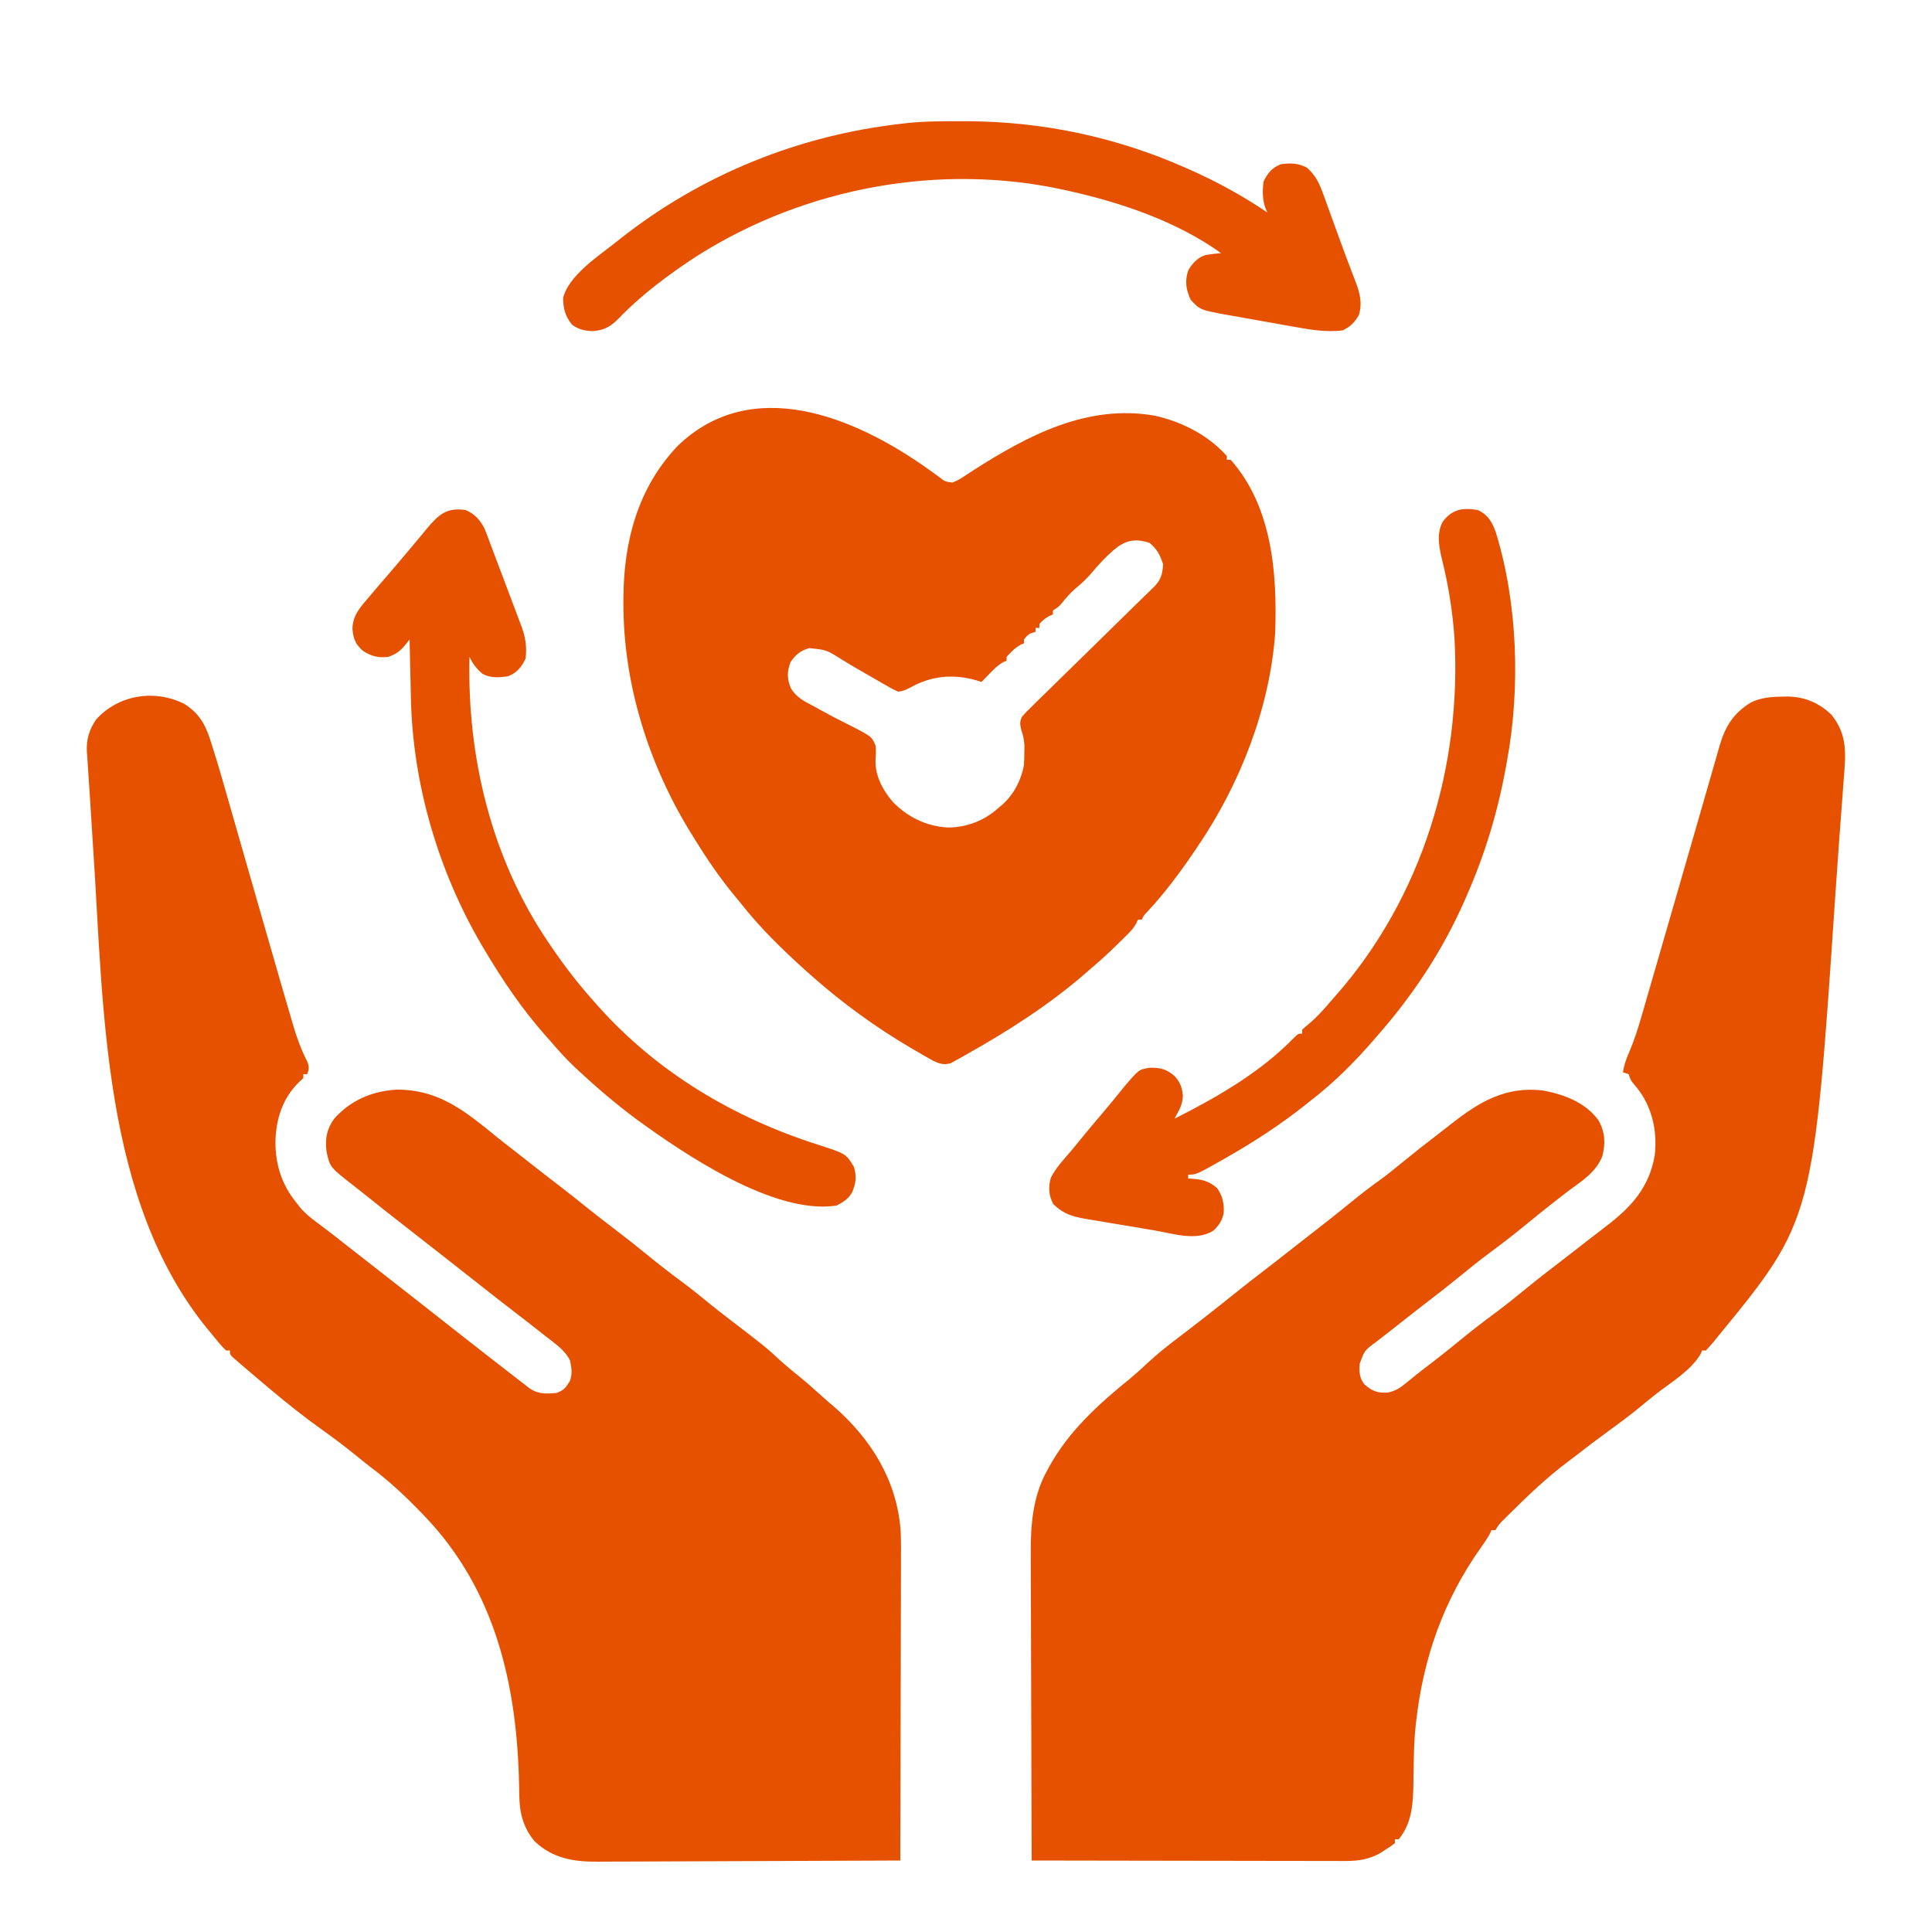
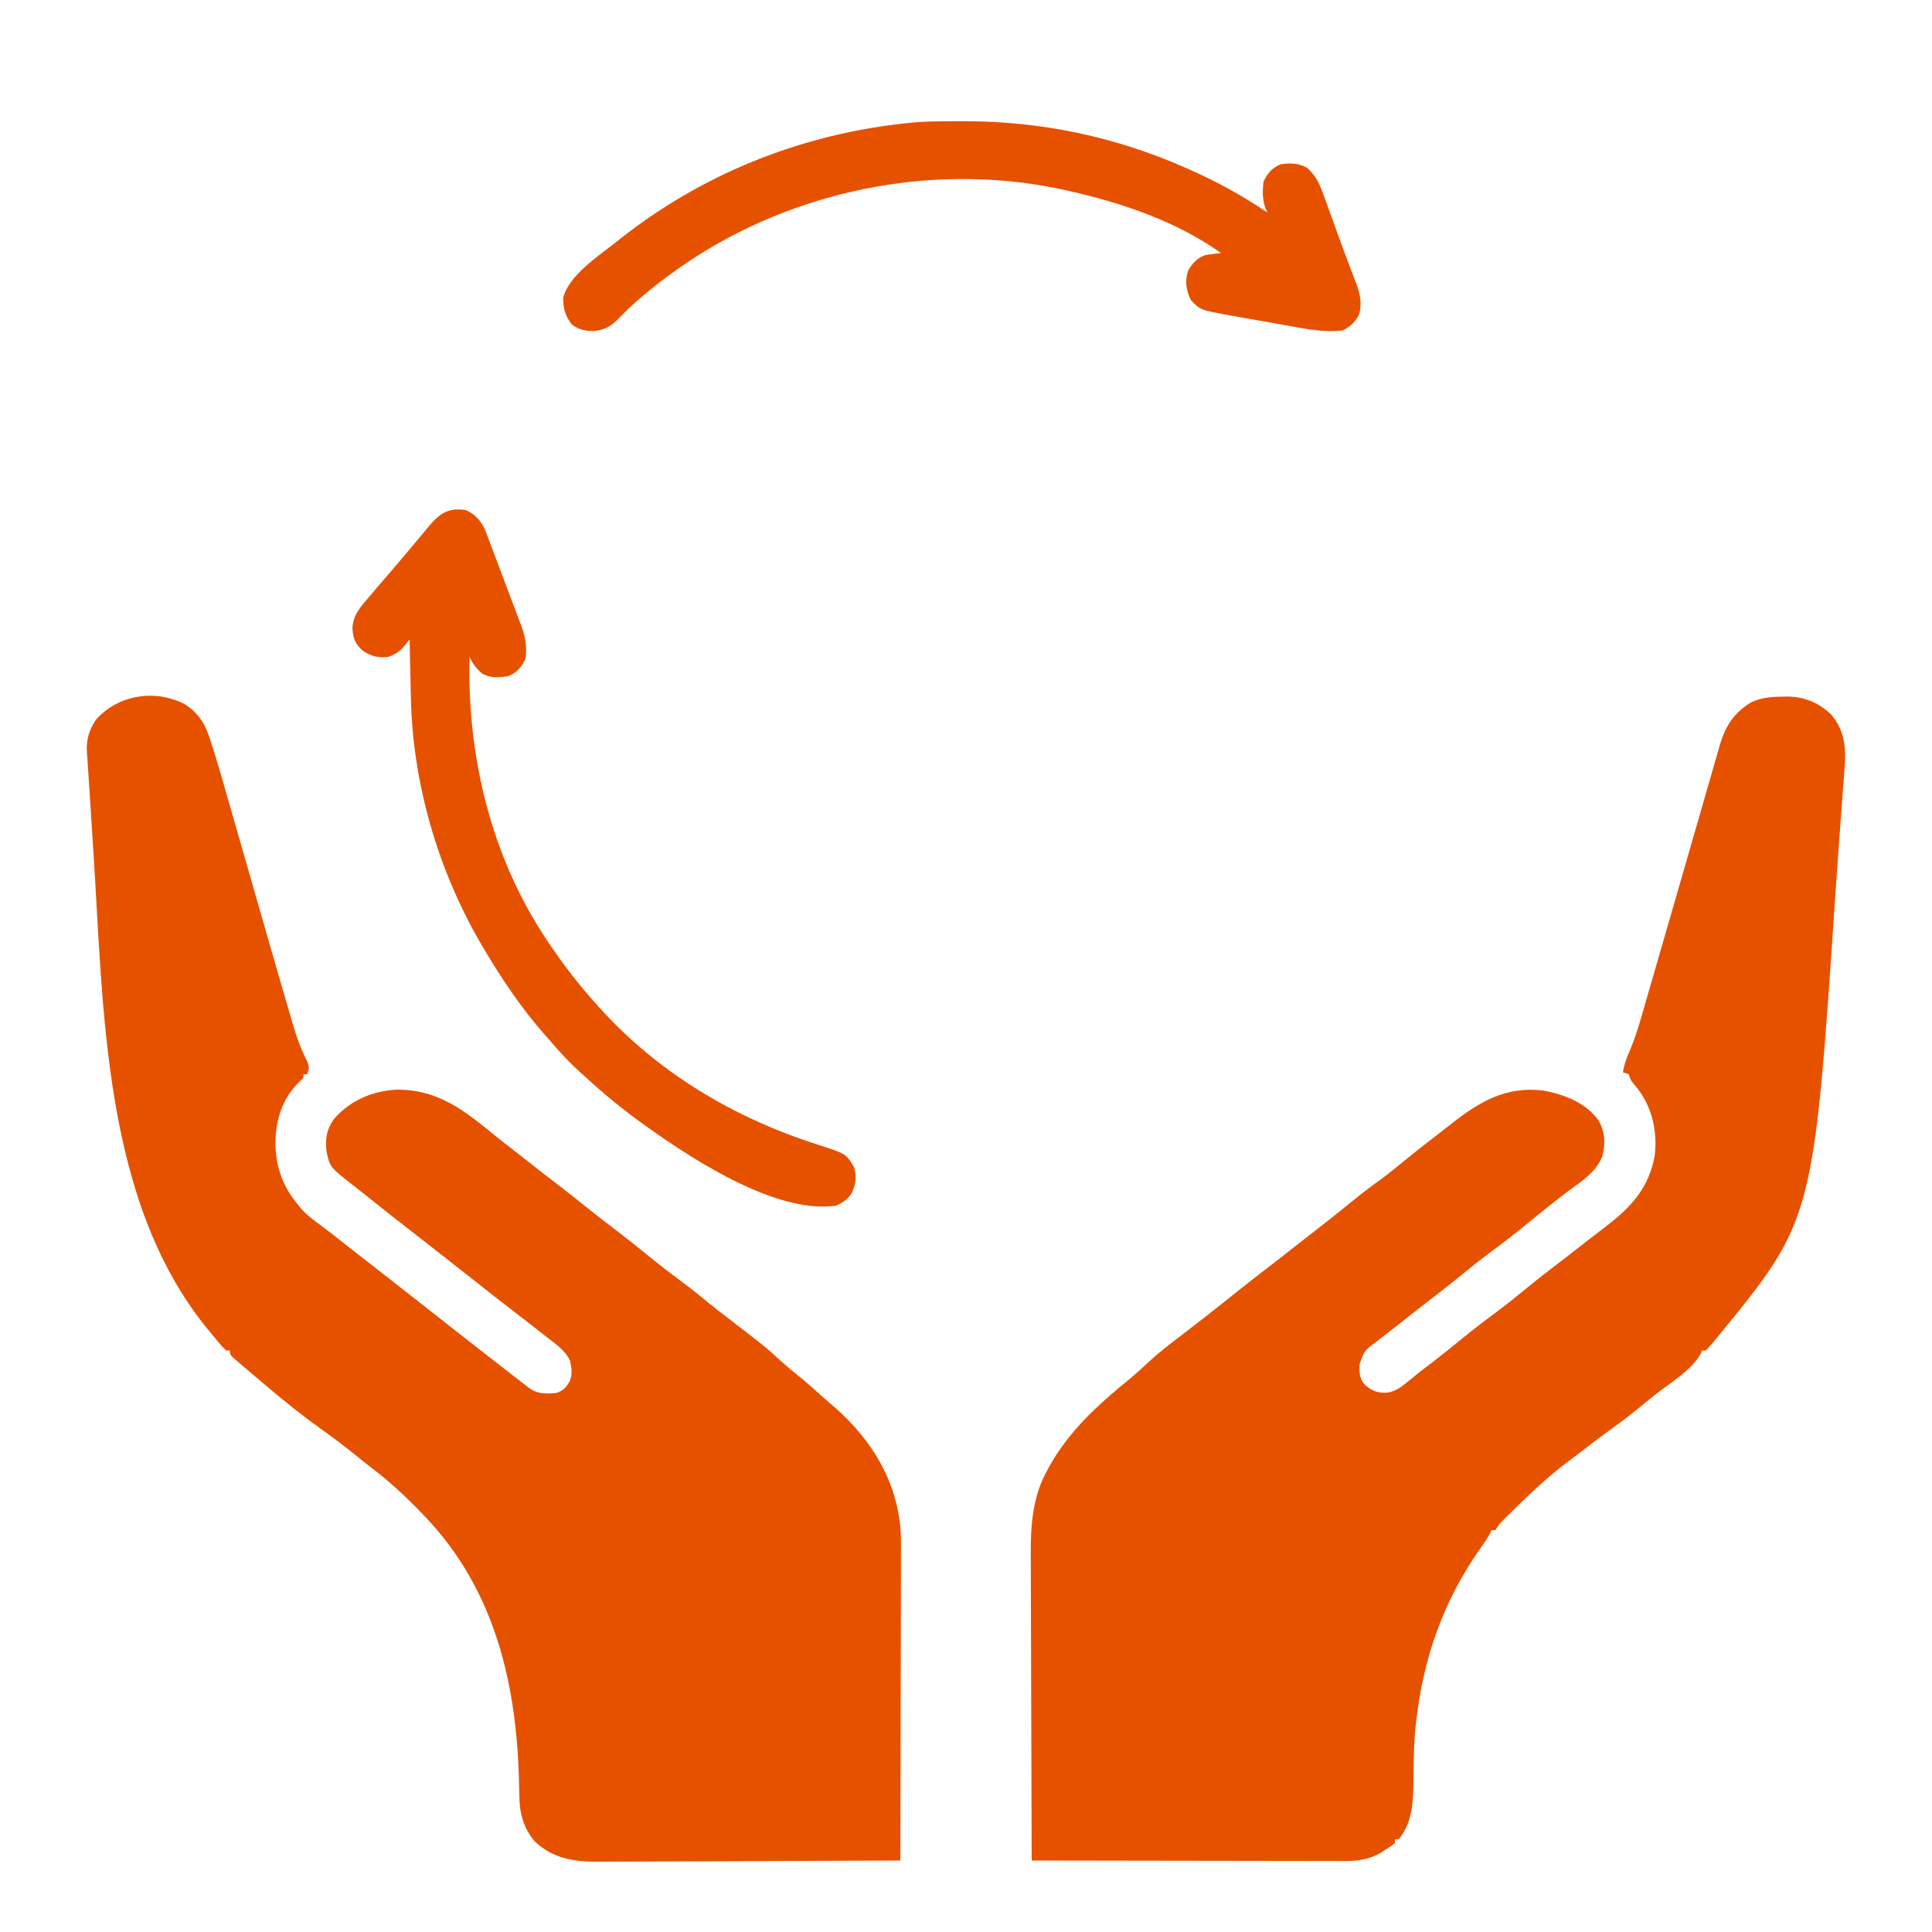
<svg xmlns="http://www.w3.org/2000/svg" width="1000" height="1000">
-   <path d="M0 0 C7.391 4.761 10.72 10.222 13.355 18.535 C13.61 19.318 13.864 20.102 14.126 20.909 C17.39 31.085 20.303 41.365 23.234 51.641 C23.875 53.876 24.517 56.111 25.159 58.346 C26.545 63.175 27.929 68.004 29.311 72.833 C32.723 84.75 36.145 96.664 39.571 108.577 C40.583 112.096 41.594 115.616 42.604 119.137 C45.044 127.65 47.498 136.16 49.972 144.663 C50.562 146.693 51.15 148.724 51.738 150.755 C52.728 154.166 53.726 157.574 54.731 160.98 C55.283 162.858 55.828 164.737 56.372 166.617 C58.319 173.174 60.569 179.236 63.7 185.326 C64.654 187.934 64.508 189.08 63.547 191.641 C62.887 191.641 62.227 191.641 61.547 191.641 C61.547 192.301 61.547 192.961 61.547 193.641 C60.495 194.631 60.495 194.631 59.422 195.641 C50.696 204.093 47.298 215.107 47.109 226.953 C47.191 238.574 50.294 248.476 57.547 257.641 C58.313 258.618 59.078 259.595 59.867 260.602 C62.424 263.644 65.288 265.954 68.484 268.328 C69.646 269.201 70.808 270.075 71.969 270.949 C72.562 271.394 73.156 271.838 73.768 272.296 C76.622 274.453 79.427 276.672 82.234 278.891 C87.655 283.163 93.096 287.407 98.547 291.641 C105.67 297.175 112.774 302.734 119.861 308.314 C122.755 310.591 125.651 312.866 128.547 315.141 C132.001 317.854 135.455 320.568 138.906 323.285 C148.423 330.776 157.977 338.218 167.547 345.641 C168.554 346.423 168.554 346.423 169.582 347.221 C171.402 348.633 173.224 350.044 175.047 351.453 C176.068 352.243 177.089 353.034 178.141 353.848 C182.797 357.317 186.877 357.115 192.547 356.641 C196.399 355.247 197.318 354.009 199.484 350.516 C200.885 346.739 200.416 343.72 199.578 339.852 C197.007 334.34 191.235 330.652 186.547 326.953 C185.888 326.43 185.23 325.907 184.551 325.367 C179.864 321.654 175.139 317.992 170.39 314.358 C164.656 309.969 158.985 305.501 153.313 301.032 C150.393 298.732 147.47 296.436 144.547 294.141 C141.093 291.427 137.639 288.713 134.188 285.996 C128.444 281.476 122.69 276.972 116.915 272.492 C109.192 266.5 101.512 260.46 93.898 254.328 C91.803 252.641 89.695 250.979 87.57 249.328 C75.301 239.773 75.301 239.773 73.547 231.641 C72.755 225.1 73.623 220.007 77.547 214.641 C86.049 205.151 96.935 200.493 109.547 199.641 C131.878 199.452 145.459 210.948 161.919 224.325 C164.645 226.529 167.418 228.669 170.191 230.812 C173.239 233.177 176.267 235.566 179.297 237.953 C183.836 241.527 188.396 245.068 192.984 248.578 C197.64 252.141 202.231 255.776 206.797 259.453 C212.13 263.747 217.53 267.94 222.984 272.078 C228.615 276.351 234.148 280.717 239.609 285.203 C245.582 290.108 251.685 294.795 257.892 299.398 C262.661 302.945 267.277 306.641 271.852 310.438 C274.81 312.856 277.824 315.195 280.859 317.516 C300.687 332.703 300.687 332.703 309.121 340.461 C311.698 342.777 314.353 344.963 317.047 347.141 C321.572 350.804 325.925 354.612 330.223 358.539 C332.253 360.374 334.324 362.134 336.422 363.891 C355.608 380.751 368.69 401.844 370.712 427.752 C370.963 432.946 370.924 438.139 370.887 443.338 C370.887 445.045 370.887 446.751 370.889 448.458 C370.89 453.038 370.872 457.617 370.851 462.197 C370.832 467.003 370.831 471.808 370.827 476.614 C370.818 485.691 370.793 494.768 370.763 503.844 C370.729 514.188 370.713 524.531 370.698 534.875 C370.667 556.13 370.614 577.385 370.547 598.641 C348.459 598.758 326.37 598.846 304.282 598.9 C294.025 598.925 283.768 598.961 273.511 599.018 C264.568 599.068 255.624 599.1 246.681 599.111 C241.948 599.118 237.216 599.133 232.484 599.169 C228.022 599.203 223.561 599.214 219.099 599.206 C217.469 599.208 215.839 599.217 214.209 599.237 C201.736 599.377 190.651 597.633 181.234 588.668 C175.369 581.621 173.474 574.085 173.336 565.102 C173.31 563.812 173.284 562.523 173.257 561.195 C173.244 560.514 173.23 559.833 173.217 559.131 C172.13 507.831 160.972 458.785 124.547 420.641 C123.974 420.041 123.401 419.441 122.811 418.822 C114.464 410.135 105.929 402.2 96.294 394.974 C93.87 393.124 91.511 391.197 89.147 389.271 C83.114 384.362 76.945 379.714 70.609 375.203 C61.954 369.032 53.7 362.458 45.547 355.641 C44.651 354.894 44.651 354.894 43.737 354.131 C39.984 350.995 36.258 347.827 32.547 344.641 C31.621 343.852 30.696 343.063 29.742 342.25 C28.915 341.533 28.087 340.817 27.234 340.078 C26.516 339.458 25.798 338.838 25.059 338.199 C23.547 336.641 23.547 336.641 23.547 334.641 C22.887 334.641 22.227 334.641 21.547 334.641 C18.964 332.216 16.796 329.371 14.547 326.641 C13.727 325.657 12.907 324.674 12.062 323.66 C-42.458 257.061 -41.764 157.84 -47.141 76.078 C-47.195 75.249 -47.25 74.42 -47.306 73.567 C-47.919 64.246 -48.519 54.925 -49.083 45.601 C-49.34 41.392 -49.624 37.187 -49.924 32.981 C-50.045 31.108 -50.166 29.236 -50.285 27.363 C-50.349 26.568 -50.413 25.773 -50.479 24.954 C-50.856 18.494 -49.363 13.469 -45.691 8.031 C-34.253 -4.683 -15.504 -7.795 0 0 Z " fill="#E65100" transform="translate(95.453,364.359)" />
+   <path d="M0 0 C7.391 4.761 10.72 10.222 13.355 18.535 C13.61 19.318 13.864 20.102 14.126 20.909 C17.39 31.085 20.303 41.365 23.234 51.641 C23.875 53.876 24.517 56.111 25.159 58.346 C26.545 63.175 27.929 68.004 29.311 72.833 C32.723 84.75 36.145 96.664 39.571 108.577 C40.583 112.096 41.594 115.616 42.604 119.137 C45.044 127.65 47.498 136.16 49.972 144.663 C50.562 146.693 51.15 148.724 51.738 150.755 C52.728 154.166 53.726 157.574 54.731 160.98 C55.283 162.858 55.828 164.737 56.372 166.617 C58.319 173.174 60.569 179.236 63.7 185.326 C64.654 187.934 64.508 189.08 63.547 191.641 C62.887 191.641 62.227 191.641 61.547 191.641 C61.547 192.301 61.547 192.961 61.547 193.641 C60.495 194.631 60.495 194.631 59.422 195.641 C50.696 204.093 47.298 215.107 47.109 226.953 C47.191 238.574 50.294 248.476 57.547 257.641 C58.313 258.618 59.078 259.595 59.867 260.602 C62.424 263.644 65.288 265.954 68.484 268.328 C69.646 269.201 70.808 270.075 71.969 270.949 C72.562 271.394 73.156 271.838 73.768 272.296 C76.622 274.453 79.427 276.672 82.234 278.891 C87.655 283.163 93.096 287.407 98.547 291.641 C105.67 297.175 112.774 302.734 119.861 308.314 C122.755 310.591 125.651 312.866 128.547 315.141 C132.001 317.854 135.455 320.568 138.906 323.285 C148.423 330.776 157.977 338.218 167.547 345.641 C168.554 346.423 168.554 346.423 169.582 347.221 C171.402 348.633 173.224 350.044 175.047 351.453 C176.068 352.243 177.089 353.034 178.141 353.848 C182.797 357.317 186.877 357.115 192.547 356.641 C196.399 355.247 197.318 354.009 199.484 350.516 C200.885 346.739 200.416 343.72 199.578 339.852 C197.007 334.34 191.235 330.652 186.547 326.953 C185.888 326.43 185.23 325.907 184.551 325.367 C179.864 321.654 175.139 317.992 170.39 314.358 C164.656 309.969 158.985 305.501 153.313 301.032 C150.393 298.732 147.47 296.436 144.547 294.141 C141.093 291.427 137.639 288.713 134.188 285.996 C128.444 281.476 122.69 276.972 116.915 272.492 C109.192 266.5 101.512 260.46 93.898 254.328 C91.803 252.641 89.695 250.979 87.57 249.328 C75.301 239.773 75.301 239.773 73.547 231.641 C72.755 225.1 73.623 220.007 77.547 214.641 C86.049 205.151 96.935 200.493 109.547 199.641 C131.878 199.452 145.459 210.948 161.919 224.325 C164.645 226.529 167.418 228.669 170.191 230.812 C173.239 233.177 176.267 235.566 179.297 237.953 C183.836 241.527 188.396 245.068 192.984 248.578 C197.64 252.141 202.231 255.776 206.797 259.453 C212.13 263.747 217.53 267.94 222.984 272.078 C228.615 276.351 234.148 280.717 239.609 285.203 C245.582 290.108 251.685 294.795 257.892 299.398 C262.661 302.945 267.277 306.641 271.852 310.438 C274.81 312.856 277.824 315.195 280.859 317.516 C300.687 332.703 300.687 332.703 309.121 340.461 C311.698 342.777 314.353 344.963 317.047 347.141 C321.572 350.804 325.925 354.612 330.223 358.539 C332.253 360.374 334.324 362.134 336.422 363.891 C355.608 380.751 368.69 401.844 370.712 427.752 C370.963 432.946 370.924 438.139 370.887 443.338 C370.887 445.045 370.887 446.751 370.889 448.458 C370.89 453.038 370.872 457.617 370.851 462.197 C370.832 467.003 370.831 471.808 370.827 476.614 C370.818 485.691 370.793 494.768 370.763 503.844 C370.729 514.188 370.713 524.531 370.698 534.875 C370.667 556.13 370.614 577.385 370.547 598.641 C348.459 598.758 326.37 598.846 304.282 598.9 C264.568 599.068 255.624 599.1 246.681 599.111 C241.948 599.118 237.216 599.133 232.484 599.169 C228.022 599.203 223.561 599.214 219.099 599.206 C217.469 599.208 215.839 599.217 214.209 599.237 C201.736 599.377 190.651 597.633 181.234 588.668 C175.369 581.621 173.474 574.085 173.336 565.102 C173.31 563.812 173.284 562.523 173.257 561.195 C173.244 560.514 173.23 559.833 173.217 559.131 C172.13 507.831 160.972 458.785 124.547 420.641 C123.974 420.041 123.401 419.441 122.811 418.822 C114.464 410.135 105.929 402.2 96.294 394.974 C93.87 393.124 91.511 391.197 89.147 389.271 C83.114 384.362 76.945 379.714 70.609 375.203 C61.954 369.032 53.7 362.458 45.547 355.641 C44.651 354.894 44.651 354.894 43.737 354.131 C39.984 350.995 36.258 347.827 32.547 344.641 C31.621 343.852 30.696 343.063 29.742 342.25 C28.915 341.533 28.087 340.817 27.234 340.078 C26.516 339.458 25.798 338.838 25.059 338.199 C23.547 336.641 23.547 336.641 23.547 334.641 C22.887 334.641 22.227 334.641 21.547 334.641 C18.964 332.216 16.796 329.371 14.547 326.641 C13.727 325.657 12.907 324.674 12.062 323.66 C-42.458 257.061 -41.764 157.84 -47.141 76.078 C-47.195 75.249 -47.25 74.42 -47.306 73.567 C-47.919 64.246 -48.519 54.925 -49.083 45.601 C-49.34 41.392 -49.624 37.187 -49.924 32.981 C-50.045 31.108 -50.166 29.236 -50.285 27.363 C-50.349 26.568 -50.413 25.773 -50.479 24.954 C-50.856 18.494 -49.363 13.469 -45.691 8.031 C-34.253 -4.683 -15.504 -7.795 0 0 Z " fill="#E65100" transform="translate(95.453,364.359)" />
  <path d="M0 0 C0.752 -0.01 1.504 -0.02 2.279 -0.031 C11.15 0.108 18.464 3.304 24.875 9.438 C33.515 20.233 32.154 30.286 31.141 43.477 C31.063 44.53 30.985 45.584 30.905 46.67 C30.648 50.135 30.387 53.599 30.125 57.062 C29.753 62.043 29.382 67.023 29.012 72.004 C28.916 73.28 28.821 74.556 28.723 75.871 C28.079 84.546 27.475 93.223 26.895 101.902 C15.534 270.903 15.534 270.903 -34.125 331.438 C-34.999 332.516 -34.999 332.516 -35.891 333.617 C-37.254 335.265 -38.683 336.858 -40.125 338.438 C-40.785 338.438 -41.445 338.438 -42.125 338.438 C-42.357 339.003 -42.589 339.569 -42.828 340.152 C-47.59 348.544 -58.15 354.928 -65.738 360.797 C-68.65 363.053 -71.488 365.385 -74.312 367.75 C-80.079 372.505 -86.098 376.902 -92.137 381.302 C-96.847 384.736 -101.483 388.245 -106.071 391.839 C-107.803 393.187 -109.559 394.505 -111.32 395.816 C-122.748 404.334 -132.896 414.162 -143 424.188 C-143.506 424.689 -144.012 425.19 -144.533 425.707 C-147.159 428.323 -147.159 428.323 -149.125 431.438 C-149.785 431.438 -150.445 431.438 -151.125 431.438 C-151.351 431.948 -151.576 432.458 -151.809 432.984 C-153.27 435.708 -154.97 438.144 -156.755 440.663 C-175.925 467.748 -186.391 497.466 -190.125 530.438 C-190.218 531.237 -190.311 532.036 -190.406 532.859 C-190.987 538.436 -191.228 543.993 -191.336 549.598 C-191.358 550.68 -191.358 550.68 -191.38 551.785 C-191.437 554.777 -191.491 557.769 -191.526 560.761 C-191.665 571.788 -191.845 582.513 -199.125 591.438 C-199.785 591.438 -200.445 591.438 -201.125 591.438 C-201.125 592.097 -201.125 592.758 -201.125 593.438 C-203.285 595.094 -203.285 595.094 -206.188 596.938 C-207.127 597.546 -208.067 598.154 -209.035 598.781 C-214.728 601.833 -220.011 602.687 -226.421 602.678 C-227.471 602.681 -227.471 602.681 -228.542 602.683 C-230.87 602.686 -233.197 602.676 -235.525 602.665 C-237.201 602.664 -238.877 602.664 -240.553 602.665 C-245.089 602.666 -249.626 602.654 -254.163 602.64 C-258.909 602.628 -263.654 602.627 -268.4 602.624 C-277.382 602.618 -286.363 602.602 -295.344 602.582 C-305.571 602.559 -315.799 602.548 -326.026 602.538 C-347.059 602.517 -368.092 602.482 -389.125 602.438 C-389.219 579.931 -389.289 557.425 -389.332 534.919 C-389.353 524.467 -389.381 514.015 -389.427 503.563 C-389.467 494.446 -389.492 485.329 -389.501 476.212 C-389.507 471.391 -389.519 466.571 -389.548 461.75 C-389.575 457.198 -389.583 452.646 -389.577 448.094 C-389.579 446.437 -389.586 444.78 -389.602 443.124 C-389.729 428.854 -388.428 413.632 -381.312 400.938 C-380.963 400.282 -380.613 399.627 -380.252 398.951 C-370.089 380.273 -354.342 366.04 -337.969 352.816 C-334.968 350.306 -332.104 347.673 -329.25 345 C-323.778 339.904 -317.969 335.343 -311.994 330.852 C-308.387 328.122 -304.82 325.34 -301.25 322.562 C-300.102 321.67 -300.102 321.67 -298.93 320.76 C-293.401 316.453 -287.922 312.089 -282.46 307.698 C-278.003 304.122 -273.495 300.618 -268.957 297.146 C-264.509 293.742 -260.101 290.288 -255.702 286.82 C-252.412 284.228 -249.113 281.649 -245.801 279.086 C-238.36 273.326 -230.964 267.529 -223.688 261.562 C-218.585 257.38 -213.4 253.413 -208.023 249.586 C-204.339 246.855 -200.797 243.968 -197.25 241.062 C-190.889 235.852 -184.453 230.777 -177.904 225.803 C-175.886 224.254 -173.888 222.681 -171.891 221.105 C-157.235 209.611 -143.782 201.621 -124.387 203.871 C-113.534 205.97 -102.542 209.995 -95.809 219.246 C-92.309 225.306 -92.035 231.204 -93.762 237.91 C-96.944 245.848 -103.561 250.209 -110.239 255.055 C-113.215 257.237 -116.105 259.524 -119 261.812 C-119.573 262.262 -120.146 262.711 -120.737 263.174 C-125.206 266.683 -129.605 270.274 -134 273.875 C-139.922 278.722 -145.968 283.359 -152.118 287.913 C-157.65 292.031 -163 296.346 -168.332 300.718 C-173.451 304.911 -178.658 308.966 -183.918 312.98 C-189.094 316.933 -194.196 320.98 -199.311 325.011 C-201.209 326.503 -203.112 327.989 -205.016 329.473 C-205.651 329.969 -206.287 330.465 -206.942 330.977 C-208.158 331.927 -209.376 332.875 -210.595 333.822 C-216.87 338.441 -216.87 338.441 -219.398 345.488 C-219.582 349.583 -219.562 352.542 -217 355.875 C-212.962 359.474 -210.217 360.556 -204.812 360.25 C-200.497 359.299 -198.403 357.789 -195 355 C-193.858 354.08 -192.716 353.161 -191.574 352.242 C-190.713 351.538 -190.713 351.538 -189.833 350.819 C-187.206 348.694 -184.506 346.666 -181.812 344.625 C-176.899 340.867 -172.096 336.984 -167.312 333.062 C-161.37 328.193 -155.306 323.534 -149.132 318.962 C-143.597 314.842 -138.245 310.524 -132.91 306.15 C-127.338 301.589 -121.659 297.193 -115.934 292.824 C-110.79 288.881 -105.683 284.887 -100.574 280.898 C-97.779 278.717 -94.971 276.555 -92.145 274.414 C-78.977 264.389 -69.599 254.36 -66.625 237.438 C-65.249 224.797 -67.914 212.551 -75.812 202.5 C-76.715 201.435 -76.715 201.435 -77.637 200.348 C-79.125 198.438 -79.125 198.438 -80.125 195.438 C-81.115 195.107 -82.105 194.778 -83.125 194.438 C-82.496 190.614 -81.352 187.397 -79.787 183.859 C-77.254 177.902 -75.315 171.917 -73.539 165.699 C-73.207 164.558 -72.875 163.416 -72.532 162.24 C-71.794 159.697 -71.058 157.154 -70.326 154.609 C-69.044 150.154 -67.752 145.701 -66.46 141.249 C-64.245 133.611 -62.037 125.972 -59.833 118.332 C-57.989 111.941 -56.142 105.552 -54.294 99.163 C-47.941 77.202 -47.941 77.202 -41.621 55.231 C-40.331 50.738 -39.036 46.246 -37.74 41.755 C-37.17 39.775 -36.603 37.794 -36.039 35.813 C-35.278 33.14 -34.507 30.47 -33.734 27.801 C-33.525 27.056 -33.316 26.311 -33.1 25.543 C-30.151 15.458 -26.024 8.768 -17.016 3.113 C-11.47 0.388 -6.073 0.064 0 0 Z " fill="#E65100" transform="translate(923.125,360.562)" />
-   <path d="M0 0 C1.095 0.772 1.095 0.772 2.212 1.559 C3.598 2.546 4.975 3.546 6.341 4.56 C9.556 7.104 9.556 7.104 13.428 7.59 C15.612 6.769 17.361 5.773 19.309 4.488 C20.05 4.006 20.791 3.525 21.554 3.028 C22.35 2.507 23.145 1.986 23.965 1.449 C52.585 -16.891 83.399 -33.186 118.34 -26.988 C132.52 -23.715 145.588 -17.09 155.465 -6.176 C155.465 -5.516 155.465 -4.856 155.465 -4.176 C156.125 -4.176 156.785 -4.176 157.465 -4.176 C179.024 20.064 181.659 55.087 180.465 85.824 C177.661 124.483 162.184 163.918 140.465 195.824 C139.779 196.845 139.093 197.866 138.387 198.918 C130.975 209.802 123.166 220.249 114.18 229.898 C112.409 231.718 112.409 231.718 111.465 233.824 C110.805 233.824 110.145 233.824 109.465 233.824 C109.196 234.418 108.928 235.012 108.651 235.624 C107.46 237.834 106.263 239.271 104.488 241.031 C103.904 241.614 103.32 242.197 102.719 242.798 C102.099 243.405 101.479 244.011 100.84 244.637 C100.202 245.266 99.565 245.896 98.908 246.544 C94.563 250.811 90.132 254.91 85.465 258.824 C84.109 260.013 84.109 260.013 82.727 261.227 C63.741 277.795 42.349 291.474 20.402 303.762 C19.019 304.552 19.019 304.552 17.608 305.358 C16.745 305.83 15.882 306.302 14.992 306.789 C14.237 307.208 13.481 307.627 12.703 308.058 C9.069 309.302 6.543 308.333 3.16 306.736 C2.383 306.29 1.605 305.843 0.805 305.383 C-0.5 304.638 -0.5 304.638 -1.831 303.877 C-2.744 303.344 -3.657 302.811 -4.598 302.262 C-6.018 301.439 -6.018 301.439 -7.466 300.599 C-25.998 289.78 -43.476 277.061 -59.535 262.824 C-60.492 261.979 -61.448 261.133 -62.434 260.262 C-74.647 249.26 -86.418 237.803 -96.535 224.824 C-97.472 223.685 -98.413 222.548 -99.355 221.414 C-106.858 212.332 -113.355 202.845 -119.535 192.824 C-119.955 192.157 -120.375 191.49 -120.808 190.803 C-143.459 154.757 -157.08 112.143 -156.848 69.449 C-156.846 68.731 -156.843 68.013 -156.841 67.272 C-156.701 38.053 -149.396 10.263 -128.723 -11.426 C-90.297 -48.444 -37.293 -26.347 0 0 Z M95.465 43.824 C94.856 44.389 94.248 44.953 93.621 45.535 C90.742 48.326 88.088 51.24 85.527 54.324 C82.776 57.611 79.687 60.289 76.422 63.055 C73.948 65.292 71.867 67.742 69.789 70.344 C68.465 71.824 68.465 71.824 65.465 73.824 C65.465 74.484 65.465 75.144 65.465 75.824 C64.867 76.092 64.269 76.36 63.652 76.637 C61.466 77.823 60.052 78.92 58.465 80.824 C58.465 81.484 58.465 82.144 58.465 82.824 C57.805 82.824 57.145 82.824 56.465 82.824 C56.465 83.484 56.465 84.144 56.465 84.824 C54.98 85.319 54.98 85.319 53.465 85.824 C51.756 87.199 51.756 87.199 50.465 88.824 C50.465 89.484 50.465 90.144 50.465 90.824 C49.908 91.051 49.351 91.278 48.777 91.512 C45.803 93.2 43.745 95.291 41.465 97.824 C41.465 98.484 41.465 99.144 41.465 99.824 C40.903 100.059 40.341 100.293 39.762 100.535 C36.918 102.131 34.984 104.113 32.715 106.449 C31.916 107.266 31.116 108.084 30.293 108.926 C29.69 109.552 29.086 110.179 28.465 110.824 C27.042 110.36 27.042 110.36 25.59 109.887 C13.664 106.565 2.464 107.613 -8.379 113.703 C-10.589 114.852 -12.062 115.53 -14.535 115.824 C-17.062 114.78 -17.062 114.78 -19.902 113.141 C-20.946 112.546 -21.991 111.951 -23.066 111.338 C-24.17 110.694 -25.273 110.05 -26.41 109.387 C-27.537 108.745 -28.663 108.104 -29.824 107.443 C-34.582 104.728 -39.316 101.982 -43.98 99.109 C-51.73 94.209 -51.73 94.209 -60.637 93.301 C-65.249 94.572 -67.794 96.713 -70.41 100.637 C-72.212 105.742 -72.233 109.182 -70.105 114.188 C-67.234 118.986 -62.794 121.03 -57.973 123.574 C-57.053 124.087 -56.133 124.6 -55.185 125.129 C-50.499 127.737 -45.771 130.216 -40.961 132.586 C-28.25 139.035 -28.25 139.035 -26.273 143.98 C-26.098 147.262 -26.098 147.262 -26.328 150.555 C-26.858 158.924 -22.748 166.633 -17.445 172.859 C-9.727 180.798 0.286 185.722 11.465 186.137 C21.305 185.989 30.256 182.413 37.465 175.824 C38.08 175.311 38.695 174.798 39.328 174.27 C45.218 168.998 49.048 161.623 50.465 153.824 C50.584 151.597 50.64 149.367 50.652 147.137 C50.667 145.978 50.681 144.819 50.695 143.625 C50.5 140.406 50.04 138.519 49.059 135.555 C48.445 132.815 48.169 131.431 49.41 128.883 C51.065 126.874 52.825 125.114 54.724 123.333 C55.413 122.644 56.102 121.955 56.812 121.245 C59.093 118.976 61.411 116.749 63.73 114.52 C65.323 112.95 66.913 111.378 68.5 109.804 C72.684 105.668 76.9 101.565 81.124 97.468 C85.419 93.293 89.685 89.089 93.953 84.887 C98.746 80.167 103.542 75.45 108.362 70.758 C109.094 70.045 109.825 69.331 110.579 68.596 C111.947 67.263 113.316 65.932 114.688 64.603 C115.291 64.015 115.894 63.426 116.515 62.82 C117.04 62.311 117.564 61.802 118.104 61.277 C121.498 57.653 122.221 54.698 122.465 49.824 C120.971 45.186 119.266 41.913 115.465 38.824 C107.03 36.013 101.809 37.922 95.465 43.824 Z " fill="#E65100" transform="translate(479.535,242.176)" />
-   <path d="M0 0 C5.275 2.6 7.351 6.182 9.281 11.667 C20.595 48.397 22 92.323 15 130 C14.743 131.444 14.743 131.444 14.48 132.917 C10.254 156.192 3.57 178.372 -6 200 C-6.529 201.211 -6.529 201.211 -7.069 202.447 C-18.322 227.977 -33.599 251.087 -52 272 C-52.523 272.609 -53.047 273.219 -53.586 273.847 C-63.685 285.557 -74.711 296.597 -87 306 C-88.448 307.156 -88.448 307.156 -89.926 308.336 C-102.293 318.1 -115.404 326.656 -129.062 334.5 C-129.918 334.992 -130.774 335.485 -131.656 335.992 C-145.832 344 -145.832 344 -150 344 C-150 344.66 -150 345.32 -150 346 C-149.42 346.026 -148.84 346.052 -148.242 346.078 C-142.799 346.473 -139.231 347.273 -135 351 C-132.134 355.109 -131.399 358.838 -131.59 363.754 C-132.307 367.681 -134.118 370.294 -137 373 C-145.888 378.577 -157.712 374.49 -167.453 372.855 C-168.712 372.644 -169.971 372.433 -171.268 372.216 C-173.914 371.77 -176.56 371.322 -179.205 370.872 C-182.581 370.298 -185.959 369.741 -189.339 369.188 C-192.587 368.652 -195.832 368.096 -199.078 367.543 C-200.284 367.348 -201.491 367.153 -202.734 366.952 C-209.938 365.697 -214.505 364.374 -219.812 359.25 C-222.242 354.648 -222.419 350.588 -221.125 345.688 C-218.381 340.187 -213.953 335.646 -210 331 C-208.538 329.211 -207.08 327.42 -205.625 325.625 C-201.835 320.99 -197.979 316.414 -194.1 311.854 C-190.351 307.44 -186.693 302.956 -183.07 298.438 C-175.522 289.551 -175.522 289.551 -169.852 288.664 C-164.381 288.568 -161.304 289.311 -157 293 C-154.098 296.303 -153.084 298.882 -152.75 303.312 C-153.021 307.305 -154.007 309.572 -156 313 C-156.33 313.66 -156.66 314.32 -157 315 C-135.03 303.934 -112.625 291.028 -95.309 273.234 C-93 271 -93 271 -91 271 C-91 270.34 -91 269.68 -91 269 C-89.496 267.555 -89.496 267.555 -87.438 265.875 C-83.163 262.229 -79.611 258.29 -76 254 C-75.211 253.111 -74.422 252.221 -73.609 251.305 C-28.859 200.497 -8.202 132.31 -12.223 65.289 C-13.249 52.18 -15.223 39.362 -18.374 26.594 C-20.027 19.771 -21.687 12.638 -18.312 6.125 C-13.452 -0.443 -7.885 -1.367 0 0 Z " fill="#E65100" transform="translate(765,264)" />
  <path d="M0 0 C0.886 -0.001 1.771 -0.001 2.684 -0.002 C42.321 0.046 80.676 8.157 116.938 24.25 C117.772 24.619 118.606 24.988 119.465 25.368 C133.278 31.54 146.409 38.762 158.938 47.25 C158.615 46.537 158.293 45.824 157.961 45.09 C156.305 40.496 156.364 36.069 156.938 31.25 C159.073 26.82 161.328 24.054 165.938 22.25 C171.01 21.562 174.771 21.656 179.375 24 C184.037 28.093 185.943 32.406 188.012 38.18 C188.297 38.959 188.582 39.738 188.876 40.54 C189.799 43.066 190.713 45.595 191.625 48.125 C192.254 49.858 192.884 51.592 193.514 53.325 C194.452 55.906 195.39 58.488 196.325 61.071 C198.057 65.854 199.823 70.622 201.637 75.375 C202.013 76.37 202.389 77.366 202.777 78.391 C203.442 80.148 204.117 81.902 204.803 83.652 C206.919 89.303 208.125 94.502 206.238 100.457 C203.893 104.267 201.94 106.314 197.938 108.25 C189.177 109.365 180.31 107.771 171.699 106.203 C170.494 105.991 169.288 105.778 168.046 105.559 C165.52 105.111 162.995 104.657 160.47 104.197 C156.621 103.499 152.767 102.827 148.912 102.156 C146.445 101.715 143.978 101.272 141.512 100.828 C139.797 100.531 139.797 100.531 138.049 100.228 C124.08 97.639 124.08 97.639 119.246 92.426 C116.806 87.207 116.146 82.819 117.938 77.25 C120.058 73.567 122.821 70.544 126.938 69.25 C129.605 68.813 132.245 68.519 134.938 68.25 C112.327 52.052 83.88 42.293 56.938 36.25 C55.726 35.974 55.726 35.974 54.489 35.692 C-10.124 21.303 -79.886 34.192 -135.73 69.392 C-150.419 78.895 -164.913 89.658 -177.062 102.312 C-181.087 106.417 -184.768 108.383 -190.562 108.625 C-194.733 108.45 -197.61 107.739 -201.062 105.25 C-204.543 100.67 -205.51 97.259 -205.594 91.559 C-202.991 80.246 -187.734 70.032 -179.062 63.25 C-177.55 62.047 -177.55 62.047 -176.008 60.82 C-133.813 27.526 -83.437 7.21 -30.062 1.25 C-28.89 1.109 -28.89 1.109 -27.693 0.964 C-18.487 -0.026 -9.249 0.006 0 0 Z " fill="#E65100" transform="translate(497.062,62.75)" />
  <path d="M0 0 C4.617 1.907 7.665 5.244 9.85 9.755 C10.698 11.822 11.485 13.903 12.254 16 C12.549 16.783 12.845 17.567 13.149 18.374 C13.781 20.05 14.408 21.728 15.033 23.407 C15.997 25.993 16.98 28.571 17.968 31.148 C19.647 35.532 21.299 39.926 22.937 44.326 C23.61 46.125 24.29 47.922 24.976 49.717 C25.988 52.368 26.978 55.027 27.965 57.688 C28.271 58.476 28.577 59.265 28.893 60.078 C30.931 65.671 31.863 71.051 31 77 C28.888 81.337 26.563 84.218 22 86 C17.445 86.725 12.933 87.055 8.797 84.797 C5.617 82.152 3.796 79.712 2 76 C0.755 128.057 13.424 180.564 43 224 C43.421 224.623 43.842 225.247 44.276 225.889 C51.25 236.166 58.696 245.769 67 255 C67.743 255.835 67.743 255.835 68.5 256.687 C99.083 291.023 138.747 314.584 182.363 328.492 C196.91 333.188 196.91 333.188 201 340 C202.535 344.966 201.994 348.527 200.027 353.203 C198.123 356.533 195.357 358.321 192 360 C159.602 364.963 113.075 333.296 88.148 315.121 C77.731 307.363 67.878 298.974 58.375 290.125 C57.736 289.531 57.097 288.937 56.439 288.325 C51.997 284.119 47.977 279.643 44 275 C43.04 273.916 42.078 272.834 41.113 271.754 C29.206 258.26 19.188 243.451 10 228 C9.59 227.314 9.181 226.628 8.759 225.921 C-13.947 187.511 -27.409 141.972 -28.316 97.273 C-28.337 96.4 -28.358 95.526 -28.379 94.626 C-28.444 91.876 -28.503 89.125 -28.562 86.375 C-28.606 84.493 -28.649 82.612 -28.693 80.73 C-28.8 76.154 -28.901 71.577 -29 67 C-30.149 68.427 -30.149 68.427 -31.32 69.883 C-33.846 73.02 -36.148 74.613 -40 76 C-45.259 76.564 -48.518 75.789 -53 73 C-56.965 69.571 -58.168 66.675 -58.562 61.5 C-58.449 54.39 -54.444 50.218 -50 45 C-49.545 44.458 -49.09 43.917 -48.621 43.358 C-45.624 39.792 -42.581 36.268 -39.521 32.755 C-37.136 30.003 -34.786 27.221 -32.438 24.438 C-31.991 23.911 -31.545 23.385 -31.086 22.842 C-28.734 20.065 -26.398 17.277 -24.078 14.473 C-23.594 13.891 -23.11 13.31 -22.612 12.711 C-21.696 11.611 -20.785 10.508 -19.879 9.4 C-13.912 2.253 -9.583 -1.461 0 0 Z " fill="#E65100" transform="translate(241,264)" />
</svg>